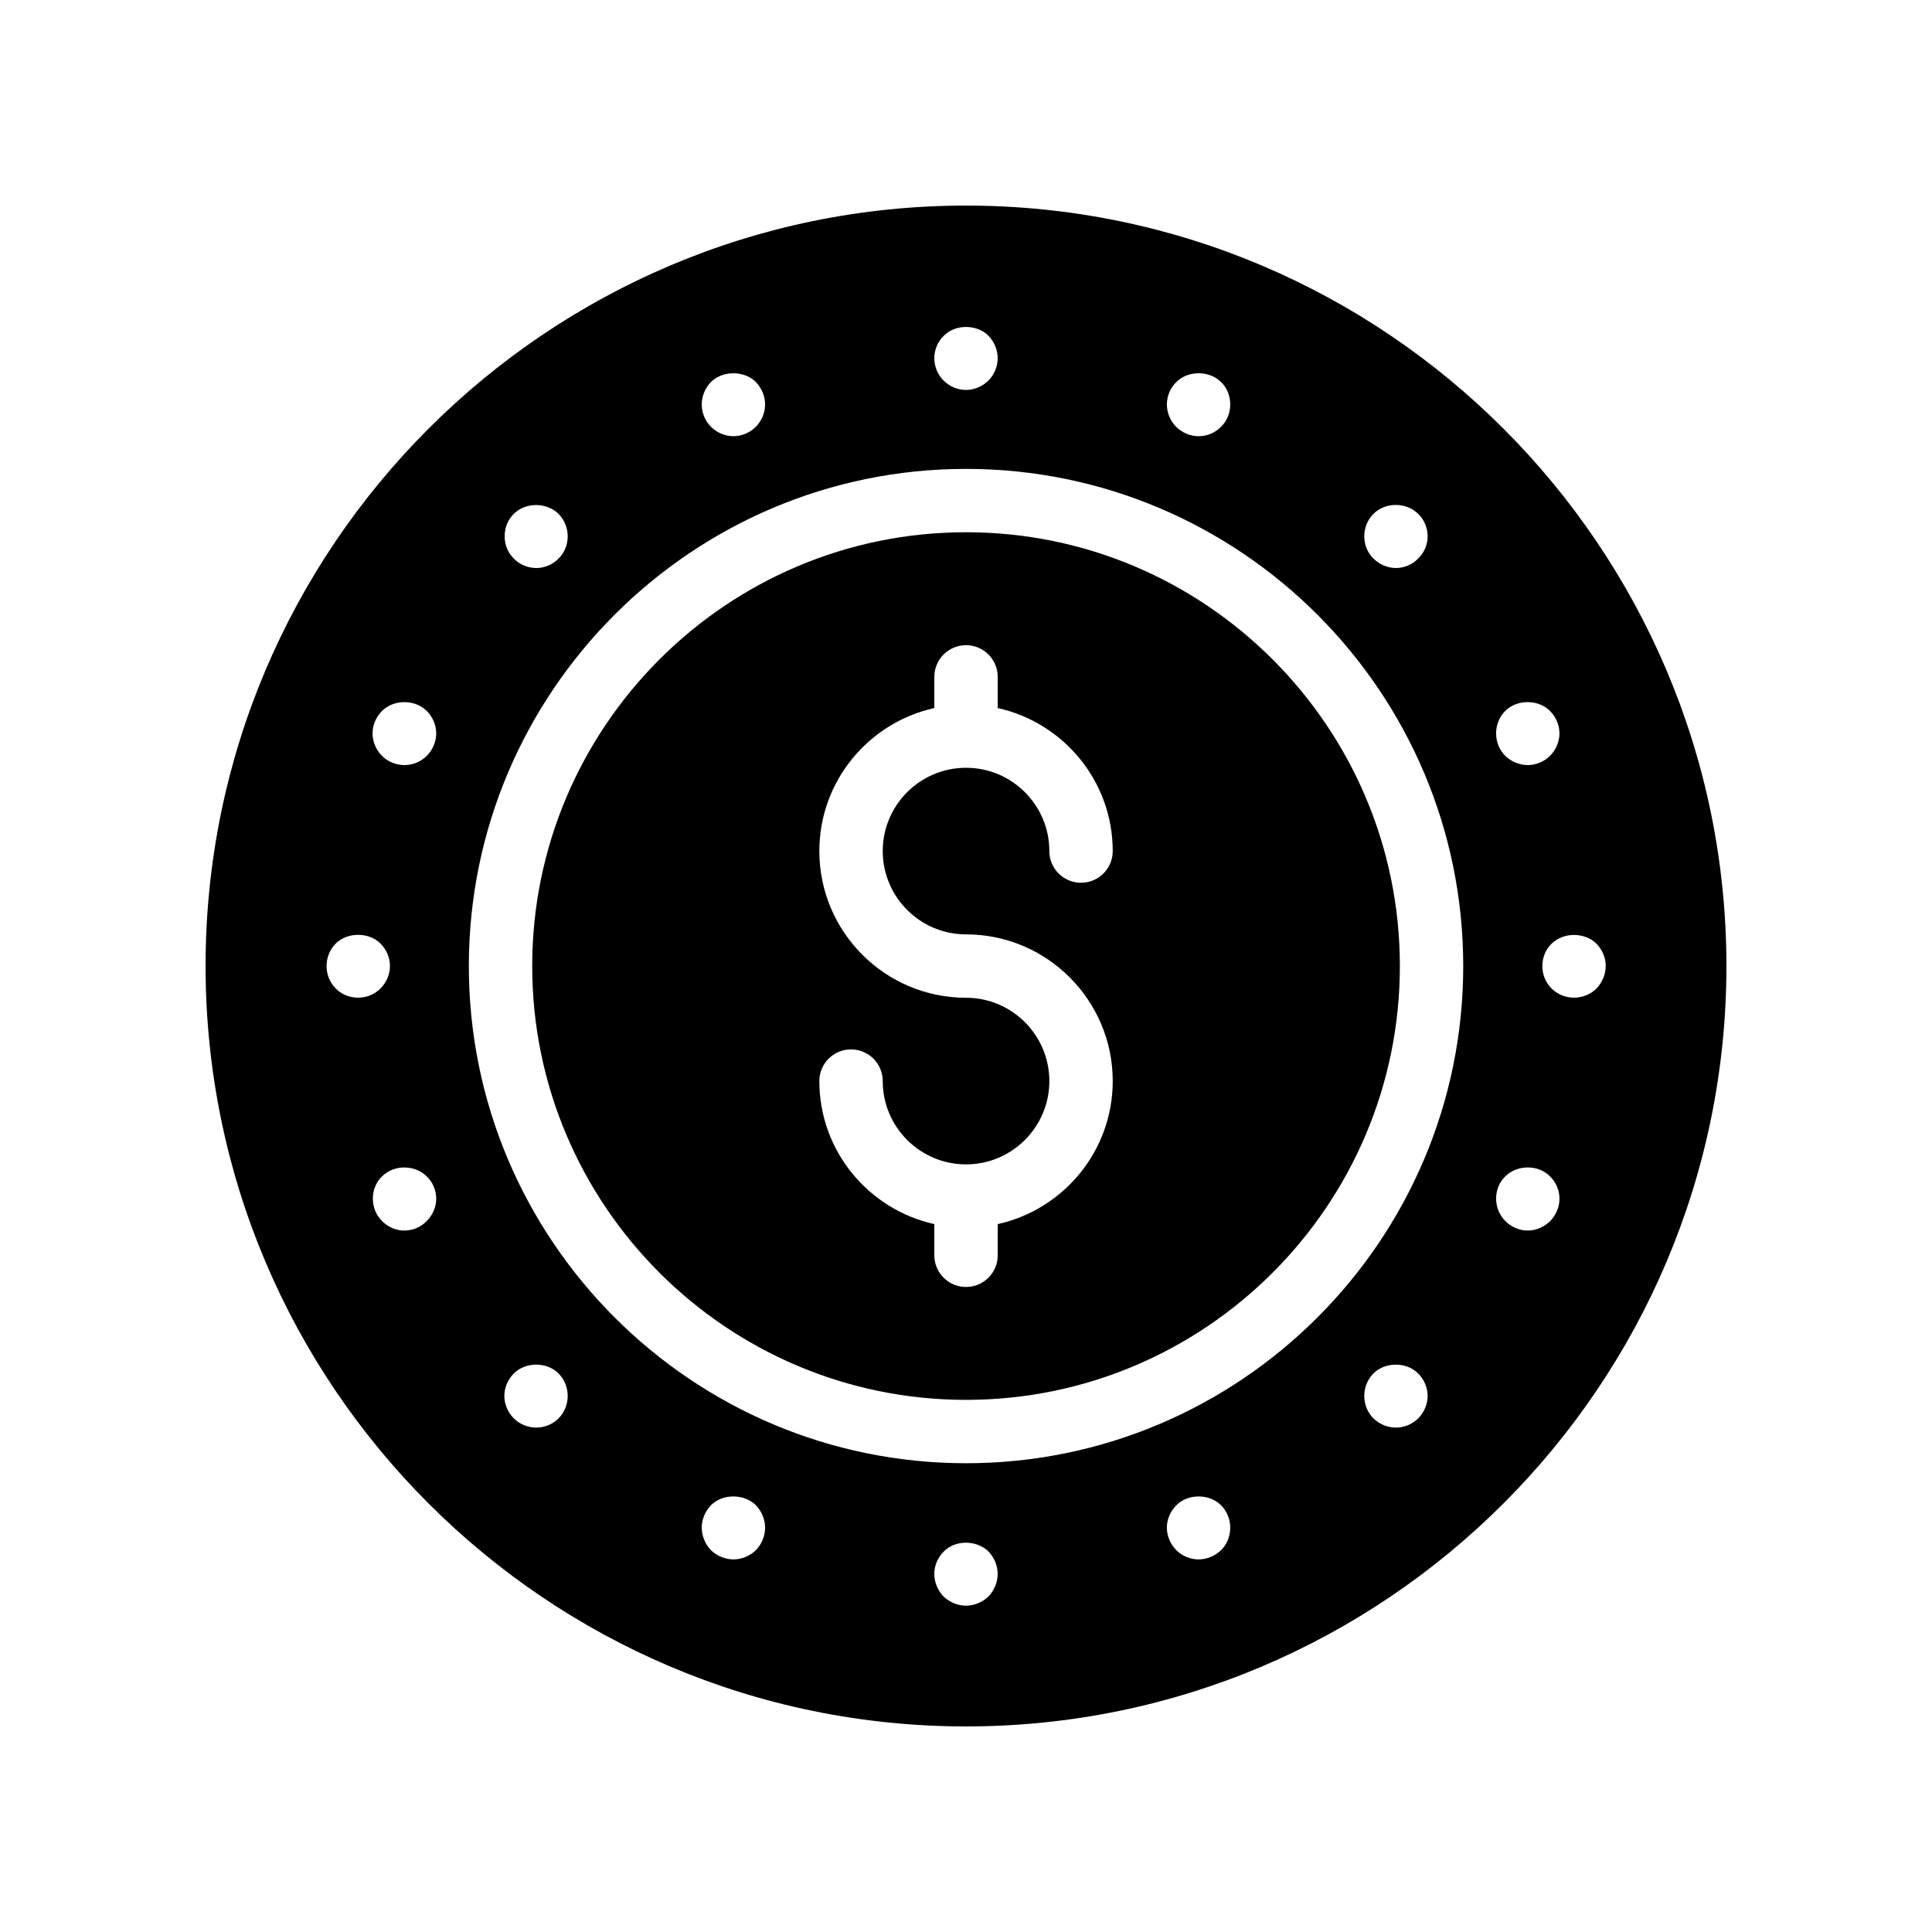
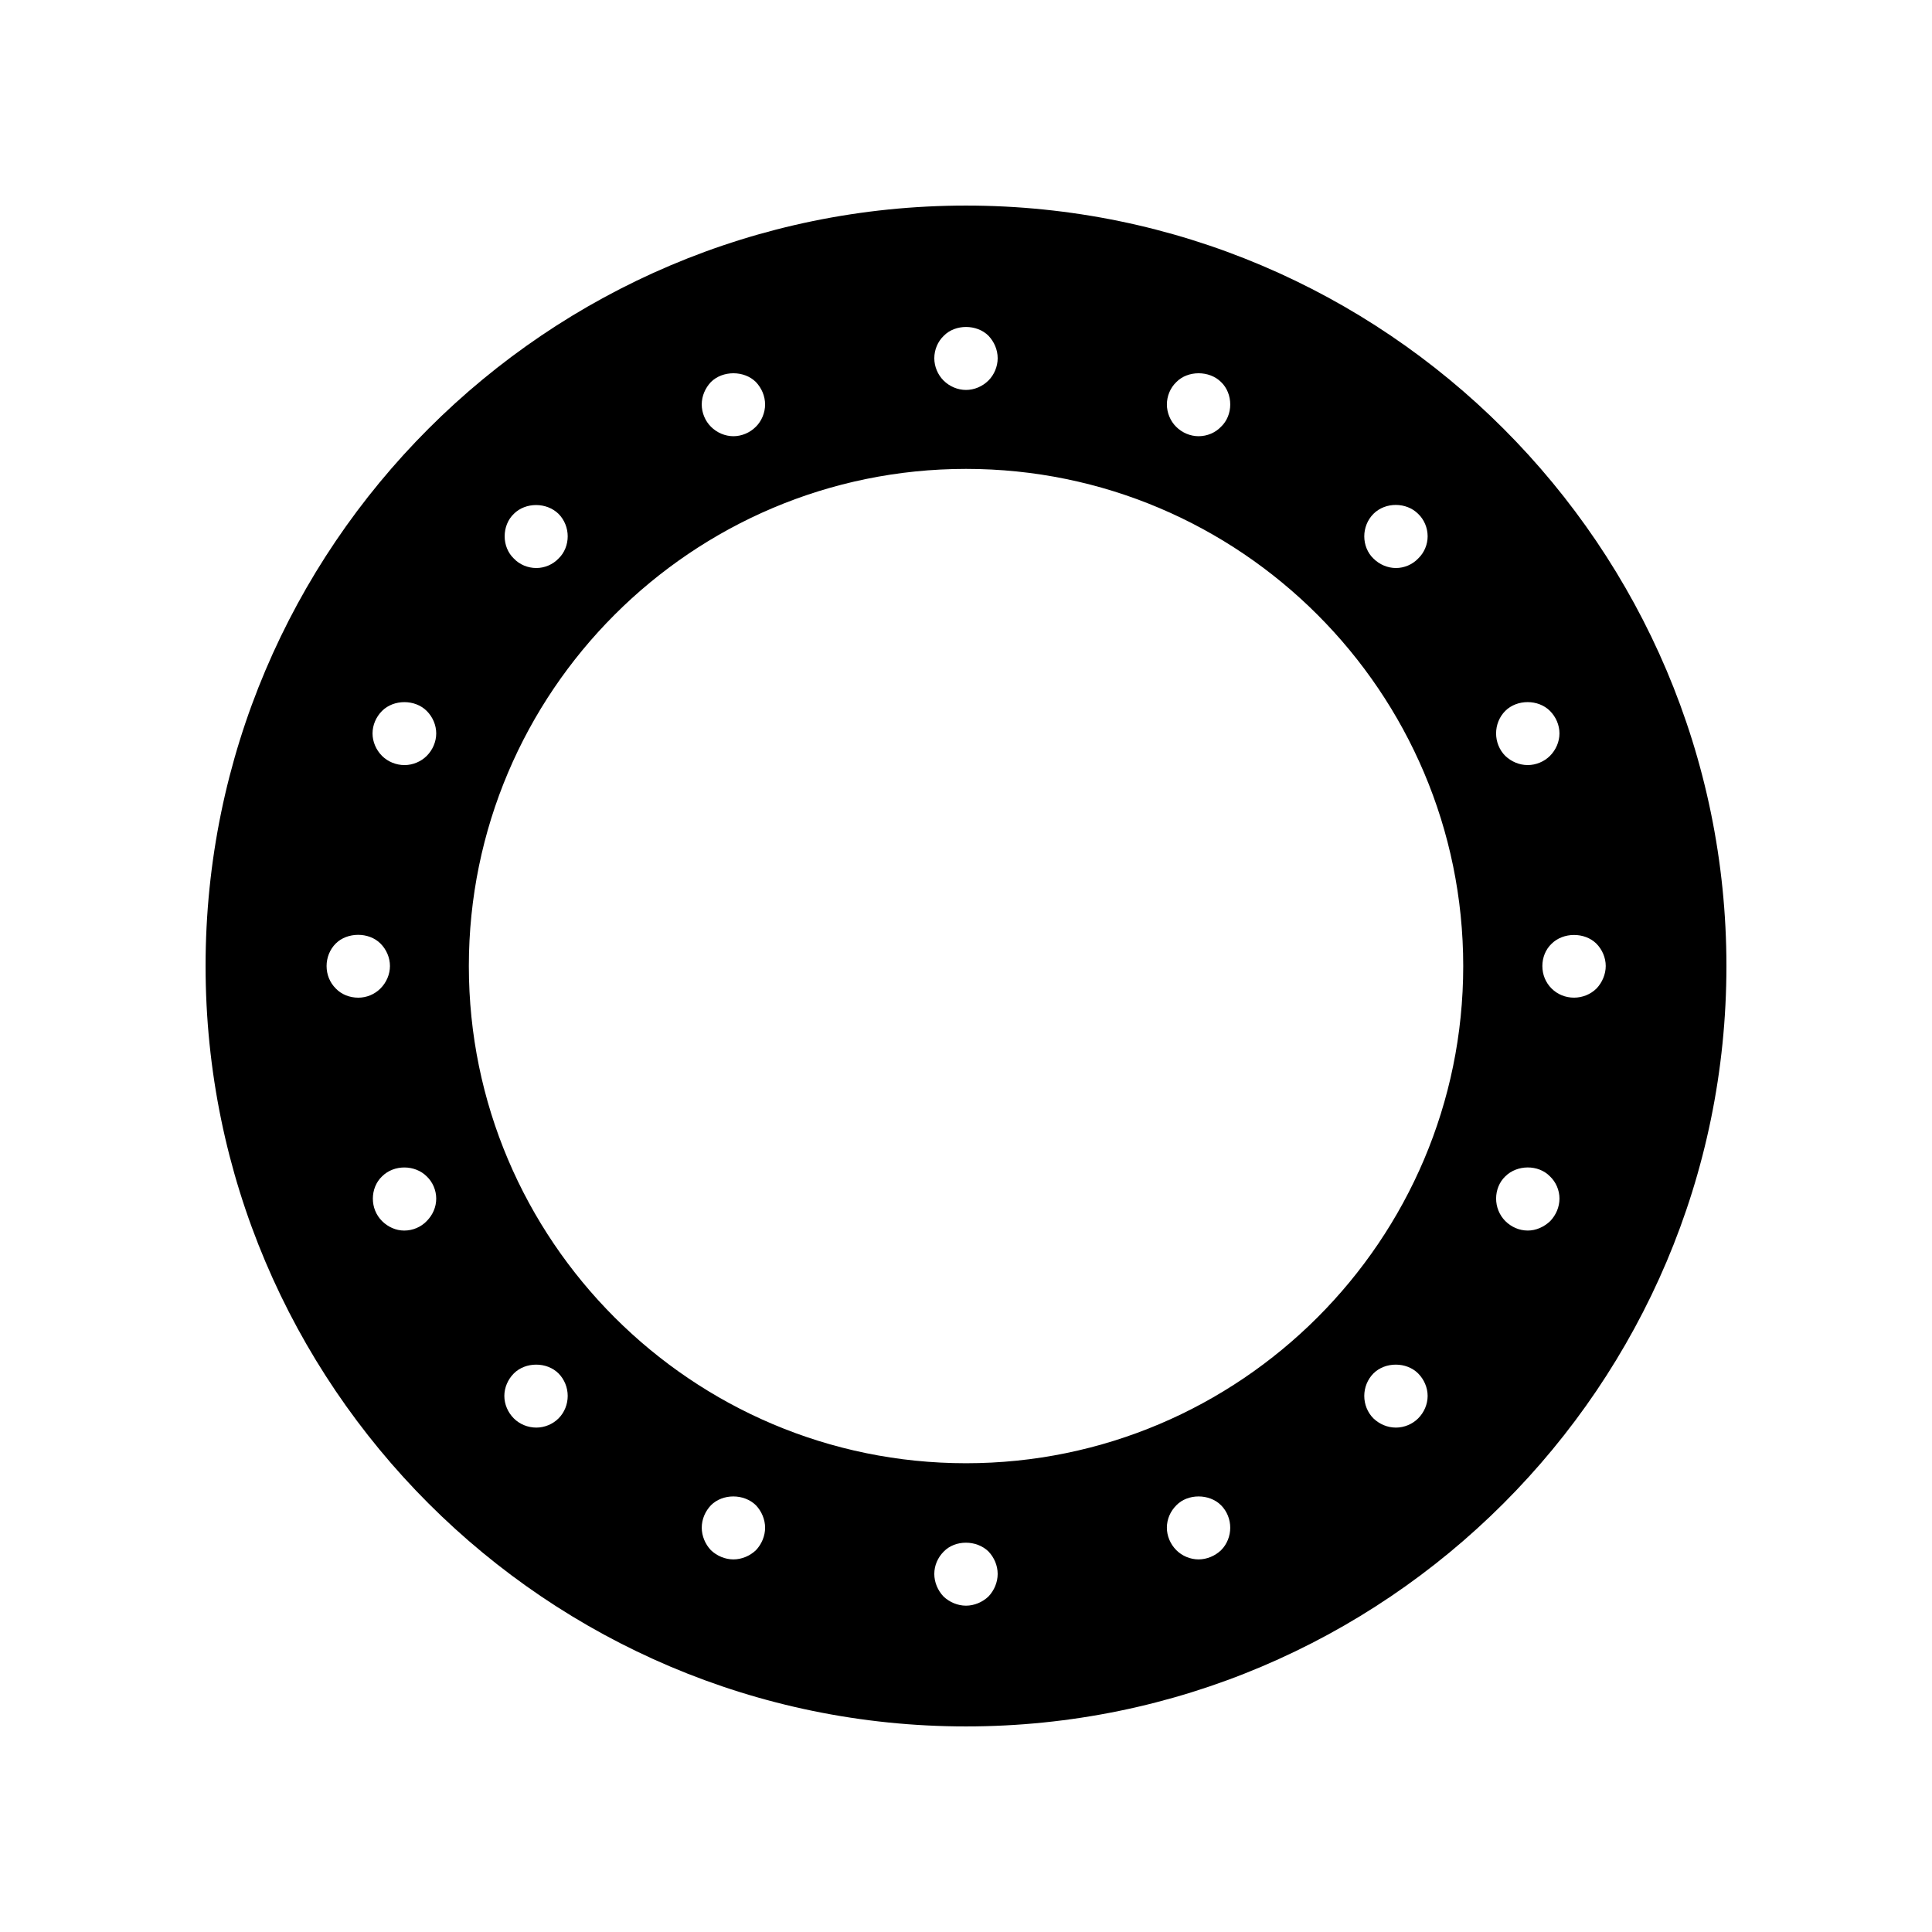
<svg xmlns="http://www.w3.org/2000/svg" fill="#000000" width="800px" height="800px" version="1.1" viewBox="144 144 512 512">
  <g>
-     <path d="m400.01 285.05c-63.395 0-114.97 51.574-114.97 114.97 0 63.395 51.574 114.96 114.97 114.96 63.395 0 114.97-51.566 114.97-114.96 0-63.398-51.574-114.97-114.97-114.97zm0 106.57c21.438 0 38.875 17.441 38.875 38.879 0 18.551-13.074 34.051-30.48 37.902v8.262c0 4.644-3.762 8.398-8.398 8.398-4.637 0-8.398-3.754-8.398-8.398v-8.262c-17.398-3.856-30.473-19.355-30.473-37.902 0-4.644 3.754-8.398 8.398-8.398 4.637 0 8.398 3.754 8.398 8.398 0 12.168 9.898 22.074 22.074 22.074 12.176 0 22.082-9.906 22.082-22.074 0-12.176-9.906-22.082-22.082-22.082-21.438 0-38.871-17.441-38.871-38.875 0-18.551 13.074-34.051 30.473-37.902v-8.262c0-4.644 3.762-8.398 8.398-8.398 4.633 0 8.398 3.754 8.398 8.398v8.262c17.406 3.856 30.48 19.355 30.48 37.902 0 4.644-3.762 8.398-8.398 8.398s-8.398-3.754-8.398-8.398c0-12.168-9.906-22.074-22.082-22.074-12.176 0-22.074 9.906-22.074 22.074 0.004 12.172 9.902 22.078 22.078 22.078z" />
    <path d="m400 198.48c-111.09 0-201.52 90.434-201.52 201.52 0 111.18 90.434 201.52 201.52 201.52s201.52-90.352 201.52-201.52c0-111.09-90.434-201.52-201.52-201.52zm107.98 81.691c3.191-3.184 8.734-3.106 11.84 0 1.594 1.52 2.519 3.703 2.519 5.961 0 2.191-0.922 4.375-2.519 5.887-1.512 1.594-3.695 2.512-5.879 2.512s-4.367-0.914-5.961-2.512c-1.594-1.512-2.434-3.695-2.434-5.887 0-2.176 0.84-4.359 2.434-5.961zm-52.227-34.93c3.023-3.098 8.734-3.098 11.84 0 1.594 1.52 2.434 3.703 2.434 5.961 0 2.191-0.84 4.375-2.434 5.879-1.512 1.605-3.695 2.519-5.961 2.519-2.184 0-4.367-0.914-5.961-2.519-1.512-1.504-2.434-3.688-2.434-5.879-0.004-2.258 0.918-4.441 2.516-5.961zm-61.633-12.262c3.023-3.106 8.734-3.106 11.84 0 1.512 1.605 2.434 3.703 2.434 5.961 0 2.191-0.922 4.375-2.434 5.887-1.598 1.598-3.777 2.512-5.961 2.512s-4.367-0.914-5.961-2.512c-1.516-1.512-2.438-3.695-2.438-5.887 0-2.258 0.922-4.441 2.519-5.961zm-61.719 12.262c3.106-3.098 8.816-3.098 11.922 0 1.512 1.605 2.434 3.703 2.434 5.961 0 2.191-0.922 4.375-2.434 5.879-1.594 1.605-3.777 2.519-5.961 2.519-2.184 0-4.367-0.914-5.961-2.519-1.512-1.504-2.434-3.688-2.434-5.879 0-2.258 0.926-4.359 2.434-5.961zm-52.227 34.93c3.106-3.106 8.648-3.106 11.84 0 1.594 1.605 2.434 3.785 2.434 5.961 0 2.191-0.84 4.375-2.434 5.887-1.512 1.594-3.695 2.512-5.879 2.512-2.266 0-4.449-0.914-5.961-2.512-1.594-1.512-2.434-3.695-2.434-5.887 0-2.258 0.84-4.441 2.434-5.961zm-47.191 125.79c-1.594-1.598-2.434-3.695-2.434-5.961 0-2.191 0.84-4.375 2.434-5.961 3.023-3.023 8.734-3.106 11.84 0 1.598 1.586 2.519 3.769 2.519 5.961 0 2.184-0.922 4.367-2.519 5.961-1.594 1.586-3.695 2.434-5.875 2.434-2.269 0-4.453-0.848-5.965-2.434zm24.102 61.633c-1.512 1.586-3.695 2.519-5.961 2.519-2.184 0-4.281-0.934-5.879-2.519-1.594-1.605-2.434-3.703-2.434-5.961 0-2.184 0.84-4.375 2.434-5.879 3.191-3.191 8.734-3.106 11.84 0 1.594 1.504 2.519 3.695 2.519 5.879 0 2.258-0.926 4.356-2.519 5.961zm0-123.27c-1.512 1.512-3.695 2.434-5.879 2.434-2.266 0-4.449-0.922-5.961-2.434-1.594-1.594-2.519-3.777-2.519-5.961 0-2.191 0.922-4.367 2.519-5.961 3.106-3.106 8.734-3.106 11.84 0 1.594 1.594 2.519 3.769 2.519 5.961 0 2.184-0.926 4.363-2.519 5.961zm34.93 175.57c-1.512 1.52-3.695 2.434-5.879 2.434-2.266 0-4.449-0.914-5.961-2.434-1.594-1.586-2.519-3.769-2.519-5.961 0-2.176 0.922-4.359 2.519-5.961 3.106-3.106 8.734-3.106 11.84 0 1.594 1.605 2.434 3.785 2.434 5.961 0 2.188-0.84 4.371-2.434 5.961zm52.312 34.93c-1.594 1.52-3.777 2.434-5.961 2.434-2.184 0-4.367-0.914-5.961-2.434-1.512-1.586-2.434-3.777-2.434-5.961 0-2.258 0.926-4.359 2.434-5.953 3.106-3.117 8.734-3.117 11.922 0 1.512 1.594 2.434 3.777 2.434 5.953 0 2.184-0.922 4.375-2.434 5.961zm61.633 12.258c-1.598 1.52-3.777 2.438-5.961 2.438s-4.367-0.914-5.961-2.434c-1.516-1.59-2.438-3.773-2.438-5.965 0-2.258 0.922-4.359 2.519-5.961 3.023-3.106 8.648-3.106 11.84 0 1.512 1.602 2.434 3.703 2.434 5.961 0 2.191-0.922 4.375-2.434 5.961zm61.633-12.258c-1.594 1.52-3.777 2.434-5.961 2.434-2.184 0-4.367-0.914-5.879-2.434-1.594-1.586-2.519-3.777-2.519-5.961 0-2.258 0.922-4.359 2.519-5.953 3.023-3.117 8.734-3.117 11.84 0 1.594 1.594 2.434 3.777 2.434 5.953 0 2.184-0.84 4.375-2.434 5.961zm52.227-34.93c-1.512 1.52-3.695 2.434-5.879 2.434-2.266 0-4.367-0.914-5.961-2.434-1.594-1.586-2.434-3.769-2.434-5.961 0-2.176 0.84-4.359 2.434-5.961 3.106-3.106 8.734-3.106 11.84 0 1.594 1.605 2.519 3.785 2.519 5.961 0 2.188-0.922 4.371-2.519 5.961zm-119.81 11.879c-72.648 0-131.76-59.105-131.76-131.75 0-72.648 59.113-131.76 131.76-131.76 72.648 0 131.76 59.113 131.76 131.76 0 72.648-59.113 131.75-131.76 131.75zm154.83-64.184c-1.68 1.586-3.777 2.519-5.961 2.519-2.266 0-4.367-0.934-5.961-2.519-1.594-1.605-2.434-3.777-2.434-5.961 0-2.184 0.84-4.375 2.434-5.879 3.106-3.106 8.734-3.191 11.84 0 1.594 1.504 2.519 3.695 2.519 5.879-0.004 2.258-0.926 4.356-2.438 5.961zm12.176-73.559c1.594 1.59 2.519 3.773 2.519 5.965 0 2.184-0.922 4.367-2.434 5.961-1.598 1.586-3.781 2.434-5.965 2.434-2.266 0-4.367-0.848-5.961-2.434-1.594-1.598-2.434-3.695-2.434-5.961 0-2.191 0.84-4.375 2.434-5.879 3.106-3.106 8.734-3.106 11.84-0.086zm-12.262-61.633c1.594 1.594 2.519 3.769 2.519 5.961 0 2.184-0.922 4.367-2.519 5.961-1.512 1.512-3.695 2.434-5.879 2.434-2.266 0-4.367-0.922-5.961-2.434-1.594-1.594-2.434-3.777-2.434-5.961 0-2.191 0.84-4.367 2.434-5.961 3.109-3.106 8.734-3.106 11.84 0z" />
  </g>
</svg>